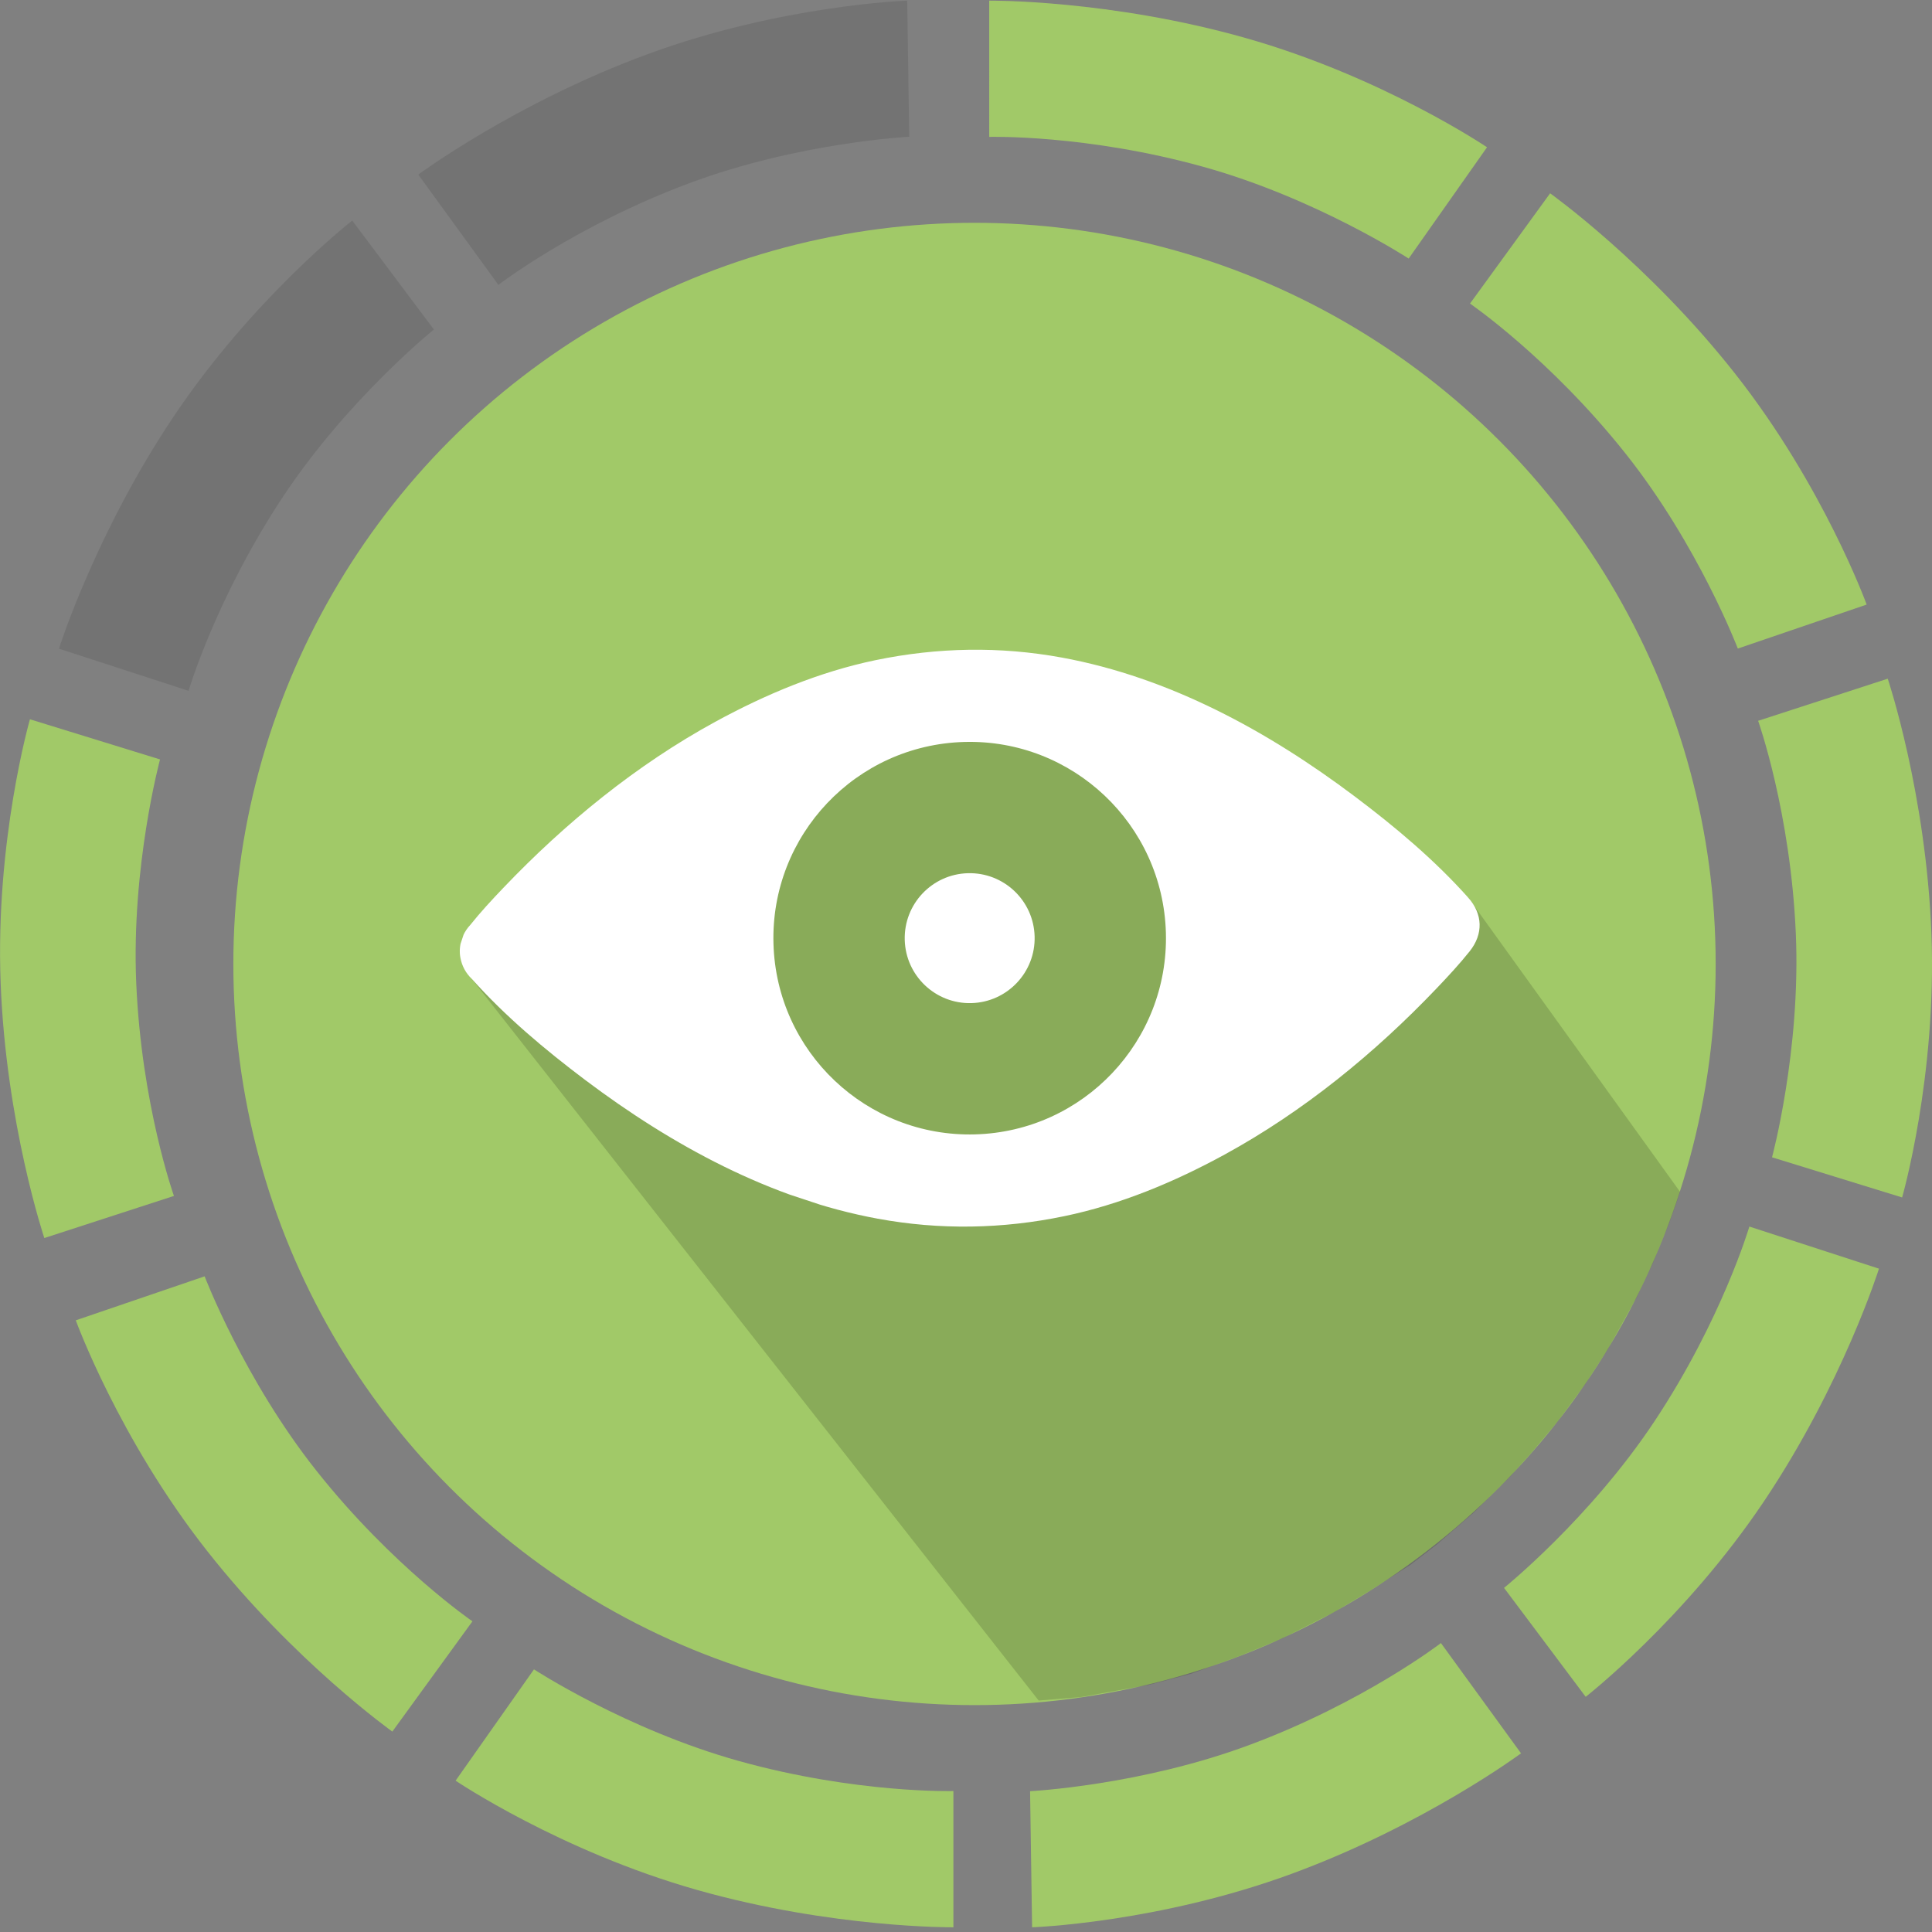
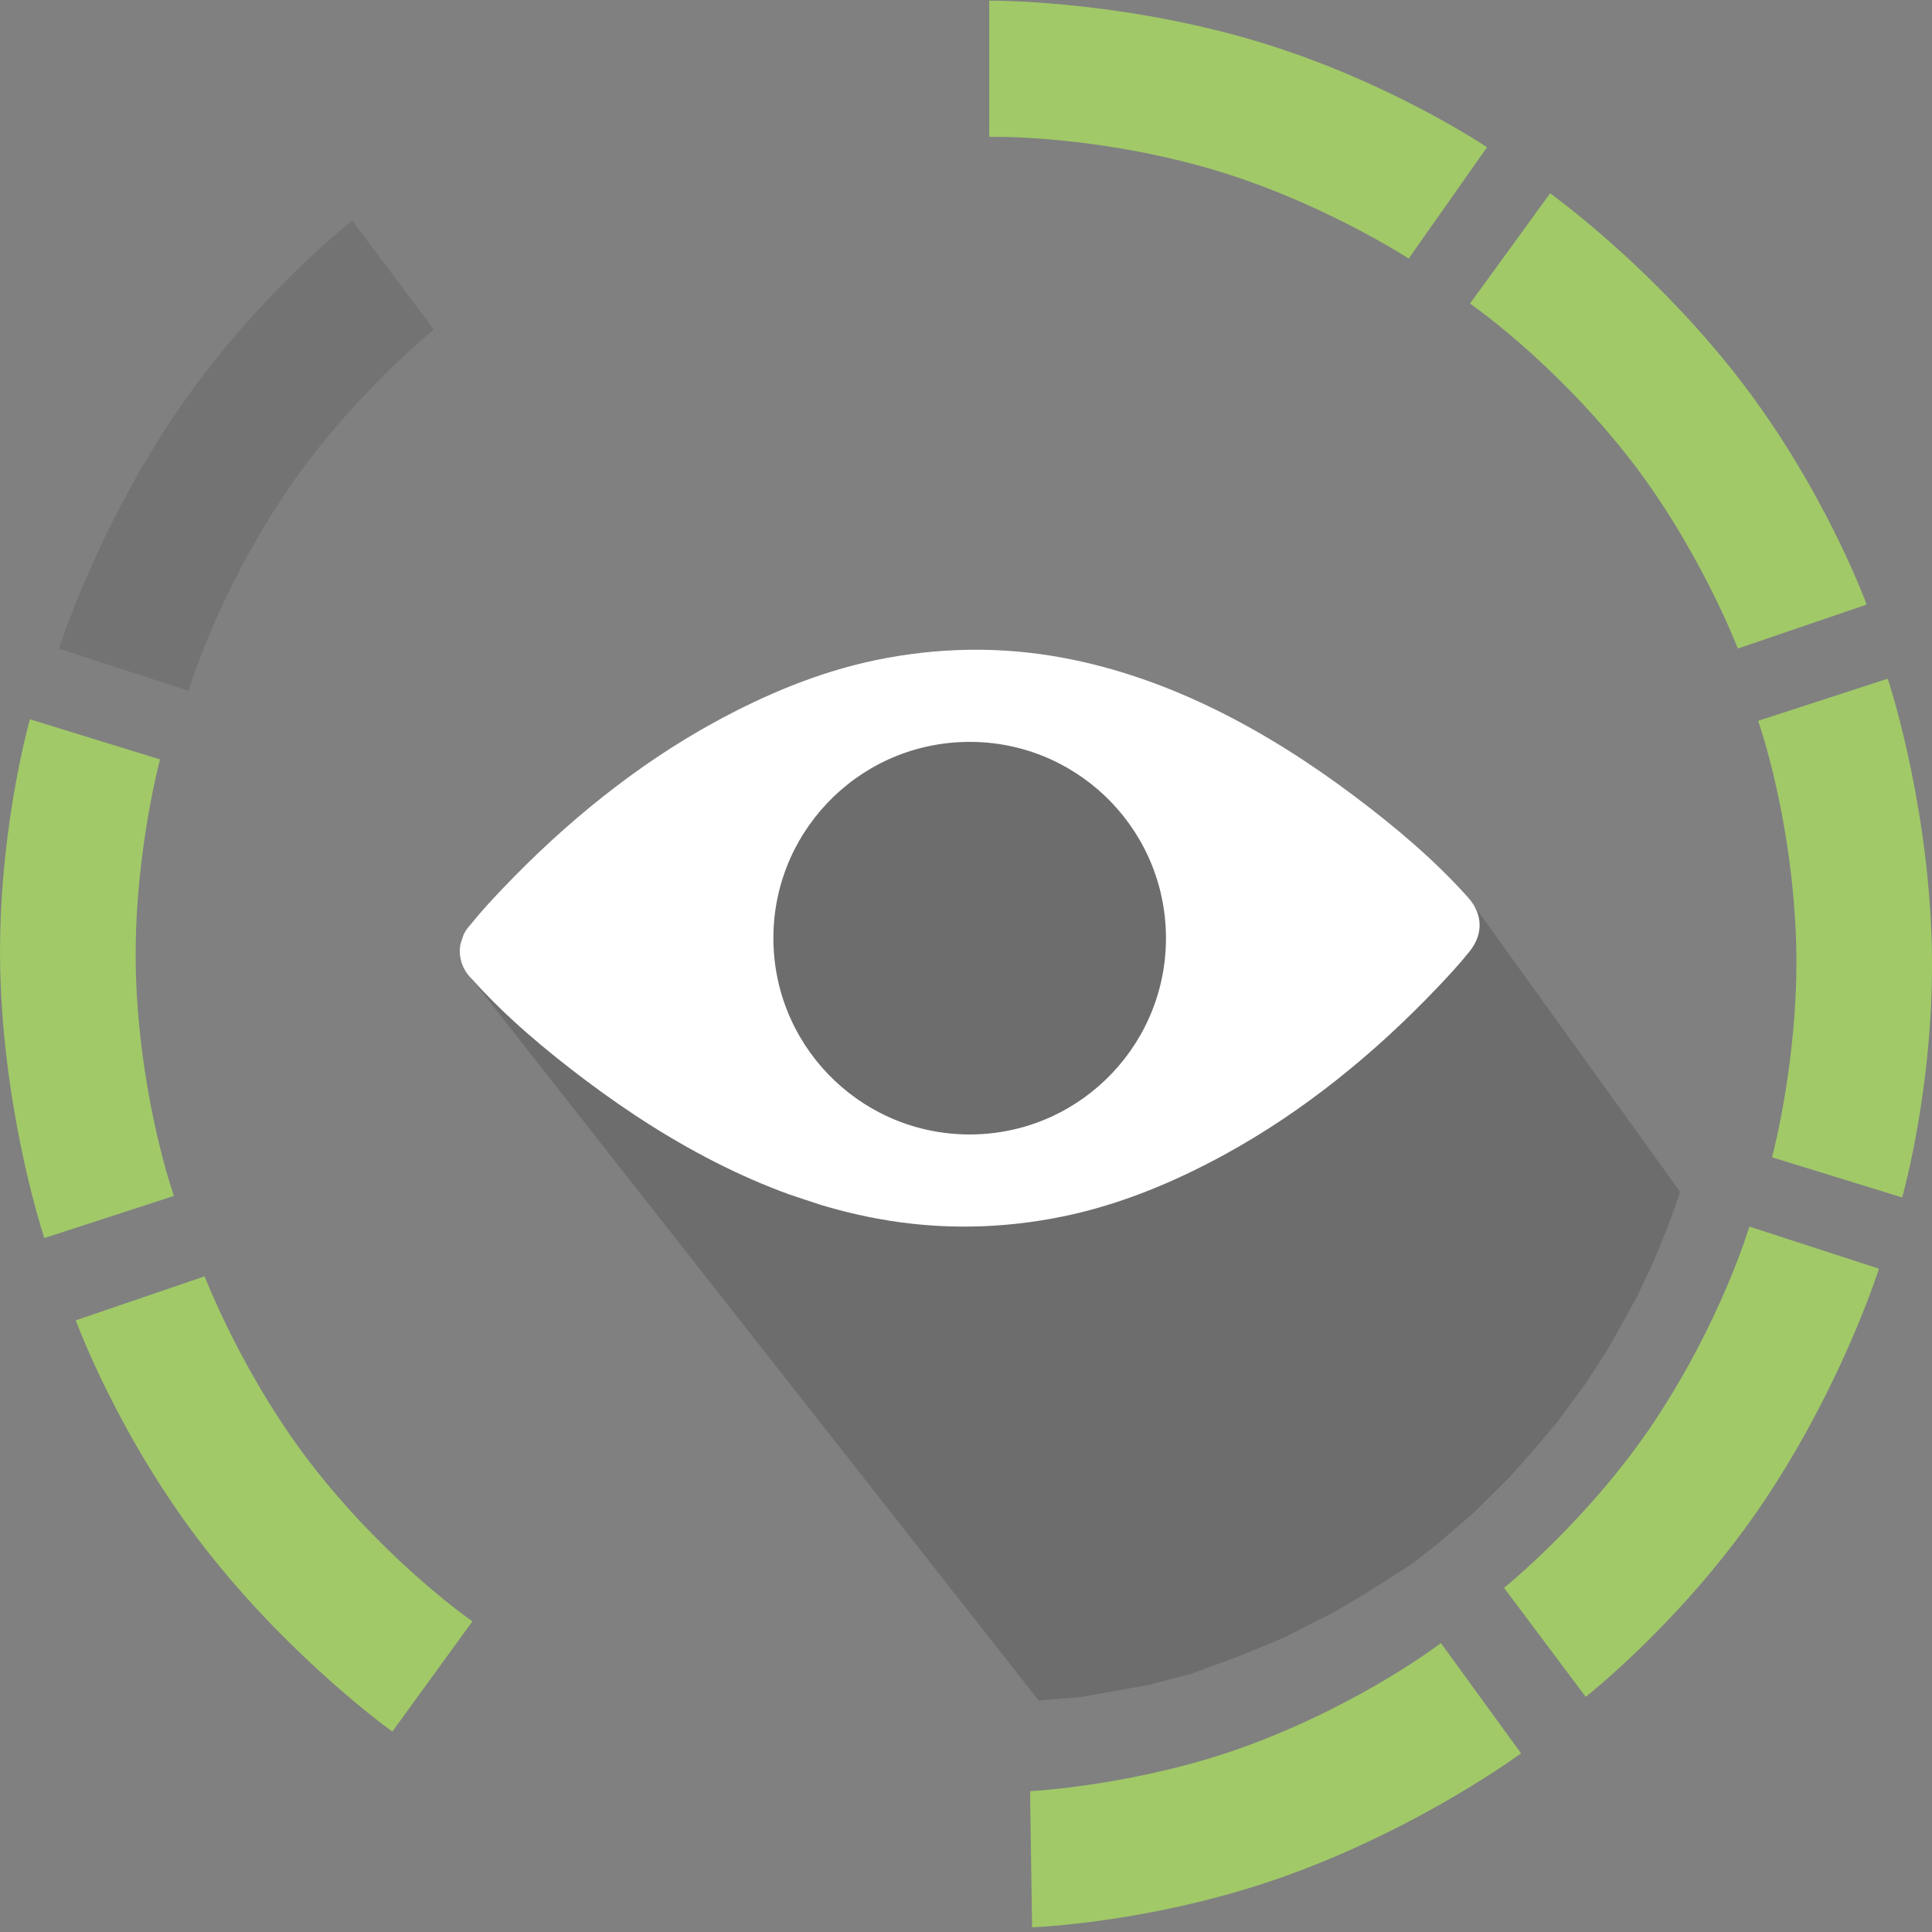
<svg xmlns="http://www.w3.org/2000/svg" xmlns:xlink="http://www.w3.org/1999/xlink" version="1.1" id="Calque_1" x="0px" y="0px" width="85.039px" height="85.039px" viewBox="0 0 85.039 85.039" enable-background="new 0 0 85.039 85.039" xml:space="preserve">
  <rect x="0" y="0" width="85.039" height="85.039" fill="#808080" stroke="none" />
  <path fill="#A1C968" d="M43.541,0.028c0,0,5.3-0.05,11.276,1.642c6.052,1.714,10.636,4.812,10.636,4.812l-3.449,4.899  c0,0-4.069-2.654-9.026-4.035c-5.169-1.439-9.436-1.321-9.436-1.321V0.028z" />
  <path fill="#A1C968" d="M68.23,8.509c0,0,4.317,3.075,8.157,7.957c3.889,4.944,5.776,10.145,5.776,10.145l-5.671,1.936  c0,0-1.732-4.539-4.931-8.57c-3.336-4.202-6.857-6.615-6.857-6.615L68.23,8.509z" />
  <path fill="#A1C968" d="M83.091,29.873c0,0,1.685,5.025,1.923,11.232c0.24,6.285-1.29,11.602-1.29,11.602l-5.726-1.767  c0,0,1.267-4.69,1.048-9.831c-0.229-5.36-1.66-9.382-1.66-9.382L83.091,29.873z" />
  <path fill="#A1C968" d="M82.705,55.842c0,0-1.59,5.056-5.046,10.217c-3.5,5.226-7.863,8.628-7.863,8.628l-3.594-4.795  c0,0,3.782-3.05,6.626-7.338C75.793,58.083,77,53.988,77,53.988L82.705,55.842z" />
  <path fill="#A1C968" d="M66.95,77.175c0,0-4.258,3.155-10.088,5.299c-5.903,2.171-11.433,2.358-11.433,2.358l-0.089-5.991  c0,0,4.852-0.244,9.674-2.042c5.027-1.874,8.41-4.478,8.41-4.478L66.95,77.175z" />
-   <path fill="#A1C968" d="M41.966,84.832c0,0-5.3,0.05-11.276-1.642c-6.052-1.714-10.636-4.812-10.636-4.812l3.449-4.899  c0,0,4.069,2.654,9.026,4.035c5.169,1.439,9.436,1.321,9.436,1.321V84.832z" />
  <path fill="#A1C968" d="M17.269,76.217c0,0-4.317-3.075-8.157-7.957c-3.889-4.944-5.776-10.145-5.776-10.145l5.671-1.936  c0,0,1.732,4.539,4.931,8.57c3.336,4.202,6.857,6.615,6.857,6.615L17.269,76.217z" />
  <path fill="#A1C968" d="M1.951,54.494c0,0-1.685-5.025-1.923-11.232c-0.24-6.285,1.29-11.602,1.29-11.602l5.726,1.767  c0,0-1.267,4.69-1.048,9.831c0.229,5.36,1.66,9.382,1.66,9.382L1.951,54.494z" />
  <path opacity="0.1" d="M2.595,28.553c0,0,1.59-5.056,5.046-10.217c3.5-5.226,7.863-8.628,7.863-8.628l3.594,4.795  c0,0-3.782,3.05-6.626,7.338C9.506,26.312,8.3,30.407,8.3,30.407L2.595,28.553z" />
-   <path opacity="0.1" d="M18.411,7.685c0,0,4.258-3.155,10.088-5.299c5.903-2.171,11.433-2.358,11.433-2.358l0.089,5.991  c0,0-4.852,0.244-9.674,2.042c-5.027,1.874-8.41,4.478-8.41,4.478L18.411,7.685z" />
-   <circle fill="#A1C968" cx="42.894" cy="42.43" r="32.623" />
  <path opacity="0.15" d="M20.761,43.08l24.957,31.771l1.86-0.154l3.003-0.539l1.823-0.477c0,0,1.704-0.624,2.093-0.767  c0.243-0.089,1.977-0.815,1.977-0.815l2.289-1.161l1.508-0.905l1.817-1.159l1.178-0.908l1.594-1.379l1.596-1.579l0.989-1.109  l1.103-1.314l1.228-1.664l0.993-1.531l1.289-2.321l0.697-1.477l0.693-1.697l0.314-0.874l0,0l0.187-0.563l-0.234-0.006l0.234,0.006  l-9.325-12.95l-22.655-9.101L26.847,40.798l0.097,1.692L20.761,43.08z" />
  <g>
    <defs>
      <rect id="SVGID_1_" x="21.475" y="28.07" transform="matrix(-0.949 -0.315 0.315 -0.949 70.194 93.916)" width="42.41" height="26.441" />
    </defs>
    <clipPath id="SVGID_2_">
      <use xlink:href="#SVGID_1_" overflow="visible" />
    </clipPath>
    <path clip-path="url(#SVGID_2_)" fill="#FFFFFF" d="M42.444,32.658c4.77-0.132,8.742,3.628,8.874,8.399   c0.131,4.768-3.629,8.743-8.399,8.874s-8.743-3.629-8.874-8.399C33.913,36.761,37.674,32.789,42.444,32.658 M20.243,41.995   c0.002,0.019,0.003,0.037,0.006,0.055c0.001,0.009,0.002,0.019,0.003,0.028c0.003,0.013,0.005,0.027,0.007,0.04   c0.002,0.016,0.004,0.03,0.007,0.047c0.001,0.002,0.001,0.004,0.002,0.006c0.065,0.346,0.237,0.666,0.494,0.91   c1.479,1.657,3.224,3.12,4.993,4.453c3.812,2.869,8.148,5.238,12.885,6.109c2.738,0.503,5.478,0.454,8.201-0.111   c2.476-0.514,4.85-1.504,7.063-2.714c3.465-1.892,6.606-4.457,9.326-7.31c0.503-0.527,1.004-1.066,1.46-1.637   c0.605-0.759,0.581-1.638-0.067-2.363c-1.479-1.658-3.223-3.122-4.993-4.453c-3.812-2.869-8.147-5.239-12.884-6.11   c-2.738-0.503-5.478-0.452-8.201,0.111c-2.476,0.514-4.849,1.507-7.063,2.715c-3.465,1.892-6.605,4.455-9.326,7.308   c-0.505,0.528-1.004,1.066-1.46,1.637c-0.243,0.258-0.398,0.587-0.443,0.936c0.001,0.002,0,0.005-0.001,0.007   c-0.002,0.016-0.004,0.031-0.005,0.046c-0.001,0.013-0.004,0.028-0.004,0.042c-0.001,0.008-0.001,0.018-0.002,0.027   c-0.001,0.018-0.002,0.037-0.003,0.055c0,0.027,0,0.056,0.001,0.084C20.239,41.941,20.24,41.967,20.243,41.995" />
-     <path clip-path="url(#SVGID_2_)" fill="#FFFFFF" d="M42.76,44.153c-1.579,0.043-2.894-1.201-2.937-2.781   c-0.043-1.579,1.201-2.894,2.779-2.937c1.58-0.043,2.894,1.202,2.938,2.781C45.584,42.794,44.339,44.109,42.76,44.153" />
  </g>
</svg>